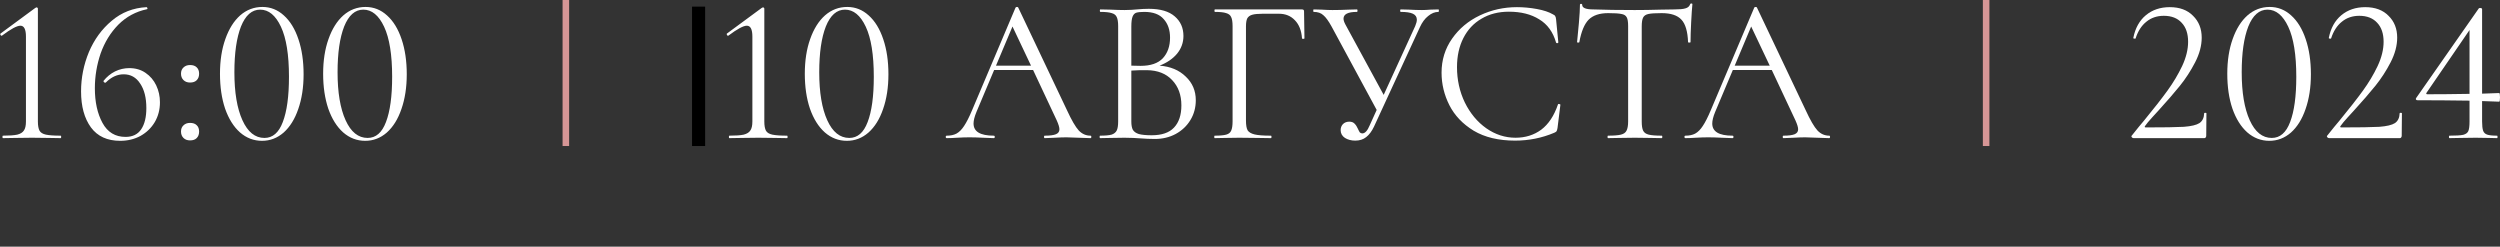
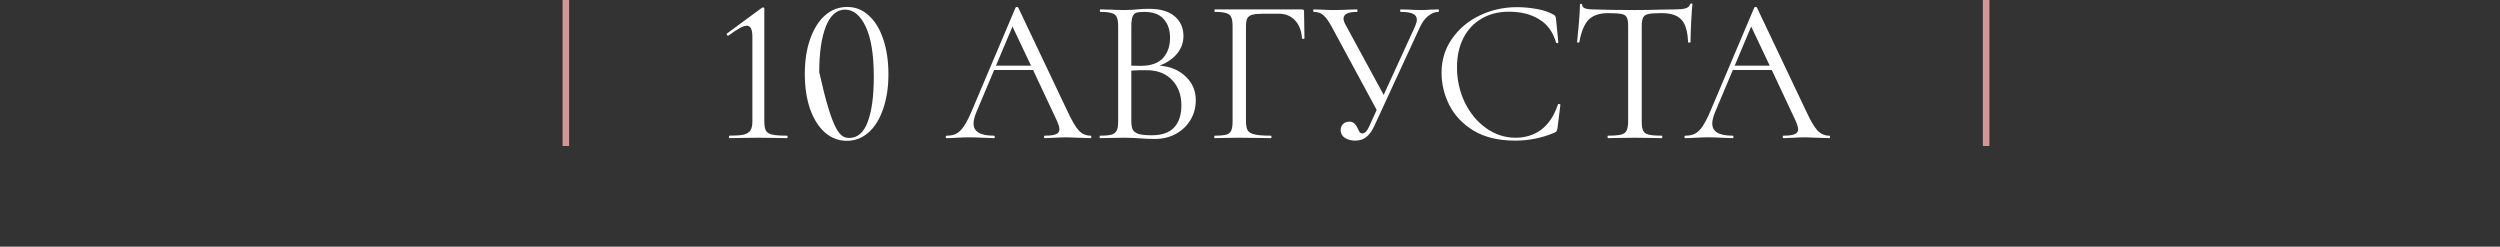
<svg xmlns="http://www.w3.org/2000/svg" viewBox="0 0 172.277 17" fill="none">
  <rect x="0" y="0" width="172.277" height="17" fill="#333333" stroke="none" />
-   <path d="M48.14 0.457V10.062" stroke="black" stroke-width="0.902" />
-   <path d="M0.199 9.519C0.18 9.519 0.17 9.491 0.17 9.434C0.17 9.377 0.18 9.349 0.199 9.349C0.643 9.349 0.975 9.325 1.192 9.278C1.41 9.221 1.561 9.127 1.646 8.994C1.741 8.862 1.788 8.654 1.788 8.37V2.523C1.788 2.021 1.66 1.771 1.405 1.771C1.168 1.771 0.747 1.998 0.142 2.452L0.114 2.466C0.076 2.466 0.047 2.442 0.028 2.395C0.009 2.348 0.019 2.315 0.057 2.296L2.427 0.55C2.474 0.522 2.507 0.507 2.526 0.507C2.545 0.507 2.564 0.517 2.583 0.536C2.602 0.555 2.611 0.574 2.611 0.593V8.37C2.611 8.654 2.649 8.866 2.725 9.008C2.801 9.141 2.947 9.231 3.165 9.278C3.382 9.325 3.723 9.349 4.187 9.349C4.206 9.349 4.215 9.377 4.215 9.434C4.215 9.491 4.206 9.519 4.187 9.519C3.837 9.519 3.562 9.515 3.363 9.505L2.2 9.491L1.05 9.505C0.842 9.515 0.558 9.519 0.199 9.519ZM8.907 4.694C9.342 4.694 9.716 4.803 10.028 5.02C10.35 5.238 10.596 5.527 10.766 5.886C10.937 6.246 11.022 6.634 11.022 7.05C11.022 7.551 10.903 8.006 10.667 8.412C10.43 8.81 10.104 9.127 9.688 9.363C9.271 9.59 8.803 9.704 8.283 9.704C7.393 9.704 6.722 9.396 6.267 8.781C5.813 8.157 5.586 7.329 5.586 6.298C5.586 5.361 5.766 4.458 6.126 3.587C6.495 2.717 7.02 1.998 7.701 1.43C8.382 0.853 9.182 0.541 10.099 0.493C10.128 0.493 10.147 0.517 10.156 0.564C10.175 0.602 10.165 0.626 10.128 0.635C9.361 0.796 8.704 1.151 8.155 1.7C7.616 2.248 7.209 2.911 6.934 3.686C6.67 4.462 6.537 5.262 6.537 6.085C6.537 7.031 6.712 7.826 7.062 8.469C7.412 9.112 7.942 9.434 8.652 9.434C9.134 9.434 9.494 9.259 9.73 8.909C9.967 8.559 10.085 8.072 10.085 7.447C10.085 6.738 9.943 6.175 9.659 5.758C9.385 5.333 9.006 5.12 8.524 5.12C8.079 5.12 7.668 5.309 7.289 5.688L7.261 5.702C7.223 5.702 7.19 5.688 7.162 5.659C7.133 5.621 7.124 5.593 7.133 5.574C7.36 5.29 7.625 5.073 7.928 4.921C8.24 4.77 8.567 4.694 8.907 4.694ZM13.097 5.688C12.908 5.688 12.756 5.631 12.643 5.517C12.529 5.404 12.473 5.257 12.473 5.077C12.473 4.897 12.529 4.756 12.643 4.651C12.756 4.538 12.908 4.481 13.097 4.481C13.296 4.481 13.447 4.533 13.551 4.637C13.665 4.741 13.721 4.888 13.721 5.077C13.721 5.266 13.665 5.418 13.551 5.531C13.447 5.635 13.296 5.688 13.097 5.688ZM13.097 9.675C12.908 9.675 12.756 9.619 12.643 9.505C12.529 9.392 12.473 9.245 12.473 9.065C12.473 8.885 12.529 8.743 12.643 8.639C12.756 8.526 12.908 8.469 13.097 8.469C13.296 8.469 13.447 8.521 13.551 8.625C13.665 8.729 13.721 8.876 13.721 9.065C13.721 9.254 13.665 9.406 13.551 9.519C13.447 9.623 13.296 9.675 13.097 9.675ZM18.054 9.704C17.486 9.704 16.98 9.51 16.535 9.122C16.1 8.734 15.759 8.19 15.513 7.49C15.277 6.79 15.159 5.986 15.159 5.077C15.159 4.178 15.282 3.384 15.528 2.693C15.774 1.993 16.114 1.449 16.549 1.061C16.994 0.673 17.505 0.479 18.082 0.479C18.64 0.479 19.132 0.673 19.558 1.061C19.993 1.449 20.329 1.998 20.566 2.707C20.802 3.407 20.921 4.212 20.921 5.12C20.921 6.019 20.798 6.818 20.552 7.518C20.315 8.209 19.979 8.748 19.544 9.136C19.109 9.515 18.612 9.704 18.054 9.704ZM18.224 9.505C18.792 9.505 19.213 9.141 19.487 8.412C19.771 7.674 19.913 6.634 19.913 5.29C19.913 3.776 19.728 2.627 19.359 1.842C18.99 1.056 18.513 0.664 17.926 0.664C17.358 0.664 16.918 1.052 16.606 1.827C16.303 2.603 16.152 3.653 16.152 4.978C16.152 6.369 16.337 7.471 16.706 8.285C17.075 9.098 17.581 9.505 18.224 9.505ZM25.164 9.704C24.596 9.704 24.09 9.51 23.645 9.122C23.21 8.734 22.869 8.19 22.623 7.49C22.387 6.79 22.268 5.986 22.268 5.077C22.268 4.178 22.391 3.384 22.637 2.693C22.883 1.993 23.224 1.449 23.659 1.061C24.104 0.673 24.615 0.479 25.192 0.479C25.75 0.479 26.242 0.673 26.668 1.061C27.103 1.449 27.439 1.998 27.676 2.707C27.912 3.407 28.03 4.212 28.03 5.12C28.03 6.019 27.907 6.818 27.661 7.518C27.425 8.209 27.089 8.748 26.654 9.136C26.219 9.515 25.722 9.704 25.164 9.704ZM25.334 9.505C25.901 9.505 26.322 9.141 26.597 8.412C26.881 7.674 27.023 6.634 27.023 5.29C27.023 3.776 26.838 2.627 26.469 1.842C26.1 1.056 25.622 0.664 25.036 0.664C24.468 0.664 24.028 1.052 23.716 1.827C23.413 2.603 23.262 3.653 23.262 4.978C23.262 6.369 23.446 7.471 23.815 8.285C24.184 9.098 24.69 9.505 25.334 9.505Z" fill="white" />
-   <path d="M147.024 9.519C146.976 9.519 146.934 9.496 146.896 9.448C146.867 9.401 146.872 9.363 146.91 9.335C147.27 8.881 147.544 8.545 147.733 8.327C148.424 7.485 148.968 6.79 149.365 6.241C149.763 5.692 150.098 5.129 150.373 4.552C150.647 3.966 150.784 3.407 150.784 2.878C150.784 2.319 150.638 1.884 150.344 1.572C150.051 1.25 149.64 1.089 149.11 1.089C148.637 1.089 148.235 1.227 147.903 1.501C147.572 1.766 147.326 2.149 147.165 2.65C147.165 2.66 147.147 2.665 147.109 2.665C147.033 2.665 147 2.646 147.009 2.608C147.142 1.936 147.43 1.416 147.875 1.047C148.32 0.678 148.868 0.493 149.521 0.493C150.203 0.493 150.737 0.692 151.125 1.089C151.522 1.477 151.721 1.979 151.721 2.594C151.721 3.142 151.57 3.71 151.267 4.297C150.964 4.883 150.614 5.423 150.217 5.915C149.819 6.407 149.327 6.974 148.741 7.618C148.656 7.712 148.504 7.878 148.287 8.114C148.078 8.341 147.922 8.531 147.818 8.682C147.771 8.748 147.79 8.781 147.875 8.781C149.105 8.781 149.976 8.767 150.486 8.739C150.997 8.701 151.357 8.616 151.565 8.483C151.773 8.341 151.882 8.114 151.891 7.802C151.891 7.783 151.915 7.774 151.962 7.774C152.019 7.774 152.047 7.783 152.047 7.802L152.033 9.363C152.033 9.401 152.019 9.439 151.991 9.477C151.972 9.505 151.943 9.519 151.906 9.519H147.024ZM156.379 9.704C155.812 9.704 155.305 9.51 154.861 9.122C154.426 8.734 154.085 8.19 153.839 7.49C153.602 6.79 153.484 5.986 153.484 5.077C153.484 4.178 153.607 3.384 153.853 2.693C154.099 1.993 154.44 1.449 154.875 1.061C155.32 0.673 155.831 0.479 156.408 0.479C156.966 0.479 157.458 0.673 157.884 1.061C158.319 1.449 158.655 1.998 158.891 2.707C159.128 3.407 159.246 4.212 159.246 5.12C159.246 6.019 159.123 6.818 158.877 7.518C158.641 8.209 158.305 8.748 157.87 9.136C157.434 9.515 156.938 9.704 156.379 9.704ZM156.55 9.505C157.117 9.505 157.539 9.141 157.813 8.412C158.097 7.674 158.239 6.634 158.239 5.29C158.239 3.776 158.054 2.627 157.685 1.842C157.316 1.056 156.838 0.664 156.252 0.664C155.684 0.664 155.244 1.052 154.932 1.827C154.629 2.603 154.478 3.653 154.478 4.978C154.478 6.369 154.662 7.471 155.031 8.285C155.4 9.098 155.906 9.505 156.55 9.505ZM160.495 9.519C160.447 9.519 160.405 9.496 160.367 9.448C160.339 9.401 160.343 9.363 160.381 9.335C160.741 8.881 161.015 8.545 161.204 8.327C161.895 7.485 162.439 6.79 162.836 6.241C163.234 5.692 163.57 5.129 163.844 4.552C164.118 3.966 164.256 3.407 164.256 2.878C164.256 2.319 164.109 1.884 163.815 1.572C163.522 1.25 163.111 1.089 162.581 1.089C162.108 1.089 161.706 1.227 161.375 1.501C161.044 1.766 160.798 2.149 160.637 2.65C160.637 2.66 160.618 2.665 160.58 2.665C160.504 2.665 160.471 2.646 160.481 2.608C160.613 1.936 160.901 1.416 161.346 1.047C161.791 0.678 162.34 0.493 162.992 0.493C163.674 0.493 164.208 0.692 164.596 1.089C164.994 1.477 165.192 1.979 165.192 2.594C165.192 3.142 165.041 3.71 164.738 4.297C164.435 4.883 164.085 5.423 163.688 5.915C163.291 6.407 162.799 6.974 162.212 7.618C162.127 7.712 161.975 7.878 161.758 8.114C161.55 8.341 161.393 8.531 161.289 8.682C161.242 8.748 161.261 8.781 161.346 8.781C162.576 8.781 163.447 8.767 163.958 8.739C164.468 8.701 164.828 8.616 165.036 8.483C165.244 8.341 165.353 8.114 165.362 7.802C165.362 7.783 165.386 7.774 165.433 7.774C165.49 7.774 165.518 7.783 165.518 7.802L165.504 9.363C165.504 9.401 165.49 9.439 165.462 9.477C165.443 9.505 165.415 9.519 165.377 9.519H160.495ZM172.221 6.411C172.258 6.411 172.277 6.511 172.277 6.709C172.277 6.908 172.258 7.007 172.221 7.007L171.043 6.965V8.37C171.043 8.654 171.066 8.866 171.114 9.008C171.161 9.141 171.256 9.231 171.397 9.278C171.539 9.325 171.766 9.349 172.079 9.349C172.098 9.349 172.107 9.377 172.107 9.434C172.107 9.491 172.098 9.519 172.079 9.519C171.833 9.519 171.639 9.515 171.497 9.505L170.603 9.491L169.538 9.505C169.359 9.515 169.113 9.519 168.8 9.519C168.772 9.519 168.758 9.491 168.758 9.434C168.758 9.377 168.772 9.349 168.8 9.349C169.245 9.349 169.557 9.33 169.737 9.292C169.917 9.245 170.035 9.16 170.092 9.037C170.149 8.904 170.177 8.682 170.177 8.37V6.936C168.89 6.917 167.698 6.908 166.601 6.908C166.553 6.908 166.515 6.894 166.487 6.865C166.468 6.828 166.473 6.79 166.501 6.752L170.816 0.578C170.835 0.56 170.863 0.55 170.901 0.55C170.995 0.55 171.043 0.578 171.043 0.635V6.454L172.221 6.411ZM167.282 6.496C168.114 6.496 169.08 6.487 170.177 6.468V2.069L167.211 6.397C167.173 6.463 167.197 6.496 167.282 6.496Z" fill="white" />
-   <path d="M50.257 9.519C50.238 9.519 50.229 9.491 50.229 9.434C50.229 9.377 50.238 9.349 50.257 9.349C50.702 9.349 51.033 9.325 51.25 9.278C51.468 9.221 51.62 9.127 51.705 8.994C51.799 8.862 51.847 8.654 51.847 8.37V2.523C51.847 2.021 51.719 1.771 51.463 1.771C51.227 1.771 50.806 1.998 50.2 2.452L50.172 2.466C50.134 2.466 50.106 2.442 50.087 2.395C50.068 2.348 50.077 2.315 50.115 2.296L52.485 0.55C52.532 0.522 52.566 0.507 52.585 0.507C52.603 0.507 52.622 0.517 52.641 0.536C52.66 0.555 52.67 0.574 52.67 0.593V8.37C52.67 8.654 52.707 8.866 52.783 9.008C52.859 9.141 53.006 9.231 53.223 9.278C53.441 9.325 53.781 9.349 54.245 9.349C54.264 9.349 54.273 9.377 54.273 9.434C54.273 9.491 54.264 9.519 54.245 9.519C53.895 9.519 53.621 9.515 53.422 9.505L52.258 9.491L51.109 9.505C50.9 9.515 50.617 9.519 50.257 9.519ZM58.355 9.704C57.788 9.704 57.281 9.51 56.837 9.122C56.402 8.734 56.061 8.19 55.815 7.49C55.578 6.79 55.46 5.986 55.46 5.077C55.46 4.178 55.583 3.384 55.829 2.693C56.075 1.993 56.416 1.449 56.851 1.061C57.296 0.673 57.807 0.479 58.384 0.479C58.942 0.479 59.434 0.673 59.86 1.061C60.295 1.449 60.631 1.998 60.867 2.707C61.104 3.407 61.222 4.212 61.222 5.12C61.222 6.019 61.099 6.818 60.853 7.518C60.617 8.209 60.281 8.748 59.845 9.136C59.41 9.515 58.914 9.704 58.355 9.704ZM58.526 9.505C59.093 9.505 59.514 9.141 59.789 8.412C60.073 7.674 60.214 6.634 60.214 5.29C60.214 3.776 60.03 2.627 59.661 1.842C59.292 1.056 58.814 0.664 58.228 0.664C57.66 0.664 57.22 1.052 56.908 1.827C56.605 2.603 56.454 3.653 56.454 4.978C56.454 6.369 56.638 7.471 57.007 8.285C57.376 9.098 57.882 9.505 58.526 9.505ZM75.149 9.349C75.187 9.349 75.206 9.377 75.206 9.434C75.206 9.491 75.187 9.519 75.149 9.519C74.97 9.519 74.69 9.51 74.312 9.491C73.934 9.472 73.659 9.463 73.489 9.463C73.281 9.463 73.016 9.472 72.694 9.491C72.391 9.51 72.159 9.519 71.999 9.519C71.961 9.519 71.942 9.491 71.942 9.434C71.942 9.377 71.961 9.349 71.999 9.349C72.349 9.349 72.604 9.316 72.765 9.25C72.926 9.183 73.006 9.07 73.006 8.909C73.006 8.777 72.945 8.573 72.822 8.299L71.19 4.822H68.507L67.287 7.717C67.154 8.039 67.088 8.304 67.088 8.512C67.088 9.07 67.552 9.349 68.479 9.349C68.526 9.349 68.55 9.377 68.55 9.434C68.55 9.491 68.526 9.519 68.479 9.519C68.309 9.519 68.063 9.51 67.741 9.491C67.381 9.472 67.069 9.463 66.804 9.463C66.558 9.463 66.275 9.472 65.953 9.491C65.669 9.51 65.432 9.519 65.243 9.519C65.196 9.519 65.172 9.491 65.172 9.434C65.172 9.377 65.196 9.349 65.243 9.349C65.508 9.349 65.731 9.302 65.91 9.207C66.1 9.103 66.275 8.928 66.435 8.682C66.606 8.427 66.79 8.062 66.989 7.589L69.983 0.522C70.002 0.493 70.036 0.479 70.083 0.479C70.13 0.479 70.158 0.493 70.168 0.522L73.517 7.575C73.839 8.275 74.113 8.748 74.34 8.994C74.567 9.231 74.837 9.349 75.149 9.349ZM68.635 4.524H71.048L69.771 1.827L68.635 4.524ZM79.906 4.524C80.653 4.581 81.254 4.831 81.708 5.276C82.171 5.711 82.403 6.255 82.403 6.908C82.403 7.409 82.28 7.864 82.034 8.27C81.788 8.677 81.448 8.999 81.013 9.235C80.587 9.463 80.109 9.576 79.579 9.576C79.267 9.576 78.926 9.562 78.557 9.533C78.425 9.524 78.269 9.515 78.089 9.505C77.909 9.496 77.711 9.491 77.493 9.491L76.528 9.505C76.358 9.515 76.116 9.519 75.804 9.519C75.785 9.519 75.776 9.491 75.776 9.434C75.776 9.377 75.785 9.349 75.804 9.349C76.164 9.349 76.429 9.325 76.599 9.278C76.769 9.221 76.887 9.127 76.954 8.994C77.02 8.862 77.053 8.654 77.053 8.37V1.799C77.053 1.515 77.02 1.307 76.954 1.174C76.897 1.042 76.784 0.952 76.613 0.905C76.443 0.848 76.183 0.82 75.832 0.82C75.804 0.82 75.79 0.791 75.79 0.735C75.79 0.678 75.804 0.649 75.832 0.649L76.528 0.664C76.925 0.683 77.247 0.692 77.493 0.692C77.663 0.692 77.819 0.687 77.961 0.678C78.113 0.668 78.241 0.659 78.344 0.649C78.638 0.621 78.912 0.607 79.168 0.607C79.962 0.607 80.558 0.782 80.956 1.132C81.353 1.473 81.552 1.922 81.552 2.48C81.552 2.934 81.405 3.341 81.112 3.701C80.819 4.051 80.417 4.325 79.906 4.524ZM78.855 0.82C78.609 0.82 78.425 0.839 78.302 0.876C78.188 0.914 78.103 1.004 78.046 1.146C77.99 1.288 77.961 1.515 77.961 1.827V4.524L78.6 4.538C79.291 4.538 79.801 4.363 80.133 4.013C80.464 3.653 80.629 3.18 80.629 2.594C80.629 2.064 80.483 1.638 80.19 1.316C79.906 0.985 79.461 0.82 78.855 0.82ZM79.366 9.321C80.057 9.321 80.568 9.146 80.899 8.795C81.24 8.436 81.41 7.925 81.41 7.263C81.41 6.544 81.197 5.962 80.771 5.517C80.355 5.073 79.778 4.845 79.04 4.836C78.737 4.827 78.378 4.836 77.961 4.864V8.37C77.961 8.616 77.995 8.805 78.061 8.937C78.136 9.07 78.273 9.169 78.472 9.235C78.68 9.292 78.978 9.321 79.366 9.321ZM83.703 9.519C83.685 9.519 83.675 9.491 83.675 9.434C83.675 9.377 83.685 9.349 83.703 9.349C84.063 9.349 84.328 9.325 84.498 9.278C84.668 9.231 84.782 9.141 84.839 9.008C84.905 8.866 84.938 8.654 84.938 8.37V1.799C84.938 1.515 84.905 1.307 84.839 1.174C84.782 1.042 84.668 0.952 84.498 0.905C84.337 0.848 84.077 0.82 83.718 0.82C83.699 0.82 83.689 0.791 83.689 0.735C83.689 0.678 83.699 0.649 83.718 0.649H89.721C89.816 0.649 89.863 0.692 89.863 0.777L89.891 2.636C89.891 2.665 89.863 2.679 89.806 2.679C89.749 2.679 89.721 2.665 89.721 2.636C89.683 2.106 89.522 1.695 89.238 1.402C88.955 1.099 88.586 0.947 88.132 0.947H87.01C86.689 0.947 86.447 0.971 86.286 1.018C86.126 1.066 86.012 1.151 85.946 1.274C85.889 1.397 85.861 1.577 85.861 1.813V8.313C85.861 8.616 85.898 8.838 85.974 8.98C86.059 9.112 86.22 9.207 86.457 9.264C86.693 9.321 87.067 9.349 87.578 9.349C87.606 9.349 87.621 9.377 87.621 9.434C87.621 9.491 87.606 9.519 87.578 9.519C87.19 9.519 86.887 9.515 86.67 9.505L85.392 9.491L84.427 9.505C84.257 9.515 84.016 9.519 83.703 9.519ZM99.126 0.649C99.145 0.649 99.154 0.678 99.154 0.735C99.154 0.791 99.145 0.82 99.126 0.82C98.88 0.82 98.643 0.914 98.416 1.104C98.189 1.283 98 1.539 97.848 1.87L94.684 8.725C94.532 9.046 94.353 9.287 94.145 9.448C93.946 9.609 93.695 9.69 93.392 9.69C93.118 9.69 92.881 9.628 92.683 9.505C92.484 9.373 92.385 9.193 92.385 8.966C92.385 8.805 92.437 8.668 92.541 8.554C92.654 8.441 92.801 8.384 92.981 8.384C93.141 8.384 93.265 8.431 93.35 8.526C93.435 8.611 93.511 8.729 93.577 8.881C93.624 8.985 93.667 9.065 93.704 9.122C93.752 9.169 93.809 9.193 93.875 9.193C94.064 9.193 94.234 9.008 94.386 8.639L94.868 7.575L91.76 1.827C91.552 1.449 91.363 1.189 91.192 1.047C91.032 0.895 90.809 0.82 90.525 0.82C90.507 0.82 90.497 0.791 90.497 0.735C90.497 0.678 90.507 0.649 90.525 0.649L91.093 0.664C91.377 0.683 91.618 0.692 91.817 0.692C92.167 0.692 92.541 0.683 92.938 0.664L93.506 0.649C93.534 0.649 93.548 0.678 93.548 0.735C93.548 0.791 93.534 0.82 93.506 0.82C92.891 0.82 92.583 0.976 92.583 1.288C92.583 1.392 92.626 1.525 92.711 1.685L95.351 6.539L97.522 1.799C97.598 1.619 97.636 1.473 97.636 1.359C97.636 1.17 97.546 1.033 97.366 0.947C97.186 0.862 96.907 0.82 96.529 0.82C96.5 0.82 96.486 0.791 96.486 0.735C96.486 0.678 96.5 0.649 96.529 0.649L97.11 0.664C97.432 0.683 97.726 0.692 97.99 0.692C98.151 0.692 98.345 0.683 98.572 0.664L99.126 0.649ZM104.533 0.493C104.987 0.493 105.446 0.536 105.91 0.621C106.373 0.706 106.743 0.829 107.017 0.99C107.102 1.028 107.154 1.07 107.173 1.118C107.201 1.156 107.22 1.227 107.23 1.331L107.386 2.92C107.386 2.948 107.362 2.967 107.315 2.977C107.267 2.977 107.239 2.963 107.23 2.934C107.021 2.206 106.634 1.671 106.066 1.331C105.508 0.981 104.812 0.806 103.98 0.806C103.261 0.806 102.631 0.966 102.092 1.288C101.553 1.6 101.137 2.045 100.843 2.622C100.55 3.199 100.403 3.866 100.403 4.623C100.403 5.503 100.583 6.317 100.943 7.064C101.312 7.812 101.804 8.403 102.419 8.838C103.043 9.273 103.715 9.491 104.434 9.491C105.115 9.491 105.706 9.306 106.208 8.937C106.709 8.559 107.092 7.982 107.357 7.206C107.357 7.178 107.376 7.163 107.414 7.163C107.443 7.163 107.466 7.168 107.485 7.178C107.513 7.187 107.528 7.201 107.528 7.22L107.329 8.824C107.31 8.937 107.286 9.013 107.258 9.051C107.239 9.079 107.187 9.112 107.102 9.15C106.251 9.51 105.352 9.69 104.406 9.69C103.27 9.69 102.319 9.463 101.553 9.008C100.796 8.545 100.238 7.958 99.878 7.249C99.519 6.539 99.339 5.792 99.339 5.006C99.339 4.136 99.58 3.355 100.063 2.665C100.545 1.974 101.184 1.439 101.979 1.061C102.774 0.683 103.625 0.493 104.533 0.493ZM110.819 0.905C110.223 0.905 109.774 1.056 109.471 1.359C109.178 1.662 108.965 2.177 108.833 2.906C108.833 2.925 108.804 2.934 108.748 2.934C108.7 2.934 108.677 2.925 108.677 2.906C108.714 2.565 108.757 2.121 108.804 1.572C108.851 1.023 108.875 0.612 108.875 0.337C108.875 0.29 108.899 0.266 108.946 0.266C109.003 0.266 109.031 0.29 109.031 0.337C109.031 0.545 109.287 0.649 109.798 0.649C110.602 0.678 111.553 0.692 112.65 0.692C113.209 0.692 113.8 0.683 114.424 0.664L115.389 0.649C115.73 0.649 115.981 0.626 116.141 0.578C116.312 0.531 116.42 0.437 116.468 0.295C116.477 0.257 116.506 0.238 116.553 0.238C116.6 0.238 116.624 0.257 116.624 0.295C116.596 0.569 116.567 0.985 116.539 1.543C116.51 2.102 116.496 2.556 116.496 2.906C116.496 2.925 116.468 2.934 116.411 2.934C116.354 2.934 116.326 2.925 116.326 2.906C116.298 2.168 116.146 1.652 115.872 1.359C115.597 1.056 115.143 0.905 114.509 0.905C114.084 0.905 113.781 0.924 113.601 0.962C113.421 0.999 113.298 1.08 113.232 1.203C113.166 1.326 113.133 1.534 113.133 1.827V8.37C113.133 8.663 113.166 8.876 113.232 9.008C113.298 9.141 113.426 9.231 113.615 9.278C113.804 9.325 114.103 9.349 114.509 9.349C114.538 9.349 114.552 9.377 114.552 9.434C114.552 9.491 114.538 9.519 114.509 9.519C114.197 9.519 113.947 9.515 113.757 9.505L112.65 9.491L111.586 9.505C111.397 9.515 111.136 9.519 110.805 9.519C110.786 9.519 110.777 9.491 110.777 9.434C110.777 9.377 110.786 9.349 110.805 9.349C111.212 9.349 111.51 9.325 111.699 9.278C111.889 9.231 112.016 9.141 112.083 9.008C112.158 8.866 112.196 8.654 112.196 8.37V1.799C112.196 1.506 112.163 1.302 112.097 1.189C112.03 1.066 111.908 0.99 111.728 0.962C111.548 0.924 111.245 0.905 110.819 0.905ZM126.054 9.349C126.092 9.349 126.111 9.377 126.111 9.434C126.111 9.491 126.092 9.519 126.054 9.519C125.874 9.519 125.595 9.51 125.217 9.491C124.838 9.472 124.564 9.463 124.394 9.463C124.185 9.463 123.921 9.472 123.599 9.491C123.296 9.51 123.064 9.519 122.903 9.519C122.866 9.519 122.847 9.491 122.847 9.434C122.847 9.377 122.866 9.349 122.903 9.349C123.254 9.349 123.509 9.316 123.67 9.25C123.831 9.183 123.911 9.07 123.911 8.909C123.911 8.777 123.85 8.573 123.727 8.299L122.094 4.822H119.412L118.192 7.717C118.059 8.039 117.993 8.304 117.993 8.512C117.993 9.07 118.457 9.349 119.384 9.349C119.431 9.349 119.455 9.377 119.455 9.434C119.455 9.491 119.431 9.519 119.384 9.519C119.214 9.519 118.968 9.51 118.646 9.491C118.286 9.472 117.974 9.463 117.709 9.463C117.463 9.463 117.18 9.472 116.858 9.491C116.574 9.51 116.337 9.519 116.148 9.519C116.101 9.519 116.077 9.491 116.077 9.434C116.077 9.377 116.101 9.349 116.148 9.349C116.413 9.349 116.635 9.302 116.815 9.207C117.004 9.103 117.18 8.928 117.34 8.682C117.511 8.427 117.695 8.062 117.894 7.589L120.888 0.522C120.907 0.493 120.94 0.479 120.988 0.479C121.035 0.479 121.063 0.493 121.073 0.522L124.422 7.575C124.744 8.275 125.018 8.748 125.245 8.994C125.472 9.231 125.742 9.349 126.054 9.349ZM119.54 4.524H121.953L120.675 1.827L119.54 4.524Z" fill="white" />
+   <path d="M50.257 9.519C50.238 9.519 50.229 9.491 50.229 9.434C50.229 9.377 50.238 9.349 50.257 9.349C50.702 9.349 51.033 9.325 51.25 9.278C51.468 9.221 51.62 9.127 51.705 8.994C51.799 8.862 51.847 8.654 51.847 8.37V2.523C51.847 2.021 51.719 1.771 51.463 1.771C51.227 1.771 50.806 1.998 50.2 2.452L50.172 2.466C50.134 2.466 50.106 2.442 50.087 2.395C50.068 2.348 50.077 2.315 50.115 2.296L52.485 0.55C52.532 0.522 52.566 0.507 52.585 0.507C52.603 0.507 52.622 0.517 52.641 0.536C52.66 0.555 52.67 0.574 52.67 0.593V8.37C52.67 8.654 52.707 8.866 52.783 9.008C52.859 9.141 53.006 9.231 53.223 9.278C53.441 9.325 53.781 9.349 54.245 9.349C54.264 9.349 54.273 9.377 54.273 9.434C54.273 9.491 54.264 9.519 54.245 9.519C53.895 9.519 53.621 9.515 53.422 9.505L52.258 9.491L51.109 9.505C50.9 9.515 50.617 9.519 50.257 9.519ZM58.355 9.704C57.788 9.704 57.281 9.51 56.837 9.122C56.402 8.734 56.061 8.19 55.815 7.49C55.578 6.79 55.46 5.986 55.46 5.077C55.46 4.178 55.583 3.384 55.829 2.693C56.075 1.993 56.416 1.449 56.851 1.061C57.296 0.673 57.807 0.479 58.384 0.479C58.942 0.479 59.434 0.673 59.86 1.061C60.295 1.449 60.631 1.998 60.867 2.707C61.104 3.407 61.222 4.212 61.222 5.12C61.222 6.019 61.099 6.818 60.853 7.518C60.617 8.209 60.281 8.748 59.845 9.136C59.41 9.515 58.914 9.704 58.355 9.704ZM58.526 9.505C59.093 9.505 59.514 9.141 59.789 8.412C60.073 7.674 60.214 6.634 60.214 5.29C60.214 3.776 60.03 2.627 59.661 1.842C59.292 1.056 58.814 0.664 58.228 0.664C57.66 0.664 57.22 1.052 56.908 1.827C56.605 2.603 56.454 3.653 56.454 4.978C57.376 9.098 57.882 9.505 58.526 9.505ZM75.149 9.349C75.187 9.349 75.206 9.377 75.206 9.434C75.206 9.491 75.187 9.519 75.149 9.519C74.97 9.519 74.69 9.51 74.312 9.491C73.934 9.472 73.659 9.463 73.489 9.463C73.281 9.463 73.016 9.472 72.694 9.491C72.391 9.51 72.159 9.519 71.999 9.519C71.961 9.519 71.942 9.491 71.942 9.434C71.942 9.377 71.961 9.349 71.999 9.349C72.349 9.349 72.604 9.316 72.765 9.25C72.926 9.183 73.006 9.07 73.006 8.909C73.006 8.777 72.945 8.573 72.822 8.299L71.19 4.822H68.507L67.287 7.717C67.154 8.039 67.088 8.304 67.088 8.512C67.088 9.07 67.552 9.349 68.479 9.349C68.526 9.349 68.55 9.377 68.55 9.434C68.55 9.491 68.526 9.519 68.479 9.519C68.309 9.519 68.063 9.51 67.741 9.491C67.381 9.472 67.069 9.463 66.804 9.463C66.558 9.463 66.275 9.472 65.953 9.491C65.669 9.51 65.432 9.519 65.243 9.519C65.196 9.519 65.172 9.491 65.172 9.434C65.172 9.377 65.196 9.349 65.243 9.349C65.508 9.349 65.731 9.302 65.91 9.207C66.1 9.103 66.275 8.928 66.435 8.682C66.606 8.427 66.79 8.062 66.989 7.589L69.983 0.522C70.002 0.493 70.036 0.479 70.083 0.479C70.13 0.479 70.158 0.493 70.168 0.522L73.517 7.575C73.839 8.275 74.113 8.748 74.34 8.994C74.567 9.231 74.837 9.349 75.149 9.349ZM68.635 4.524H71.048L69.771 1.827L68.635 4.524ZM79.906 4.524C80.653 4.581 81.254 4.831 81.708 5.276C82.171 5.711 82.403 6.255 82.403 6.908C82.403 7.409 82.28 7.864 82.034 8.27C81.788 8.677 81.448 8.999 81.013 9.235C80.587 9.463 80.109 9.576 79.579 9.576C79.267 9.576 78.926 9.562 78.557 9.533C78.425 9.524 78.269 9.515 78.089 9.505C77.909 9.496 77.711 9.491 77.493 9.491L76.528 9.505C76.358 9.515 76.116 9.519 75.804 9.519C75.785 9.519 75.776 9.491 75.776 9.434C75.776 9.377 75.785 9.349 75.804 9.349C76.164 9.349 76.429 9.325 76.599 9.278C76.769 9.221 76.887 9.127 76.954 8.994C77.02 8.862 77.053 8.654 77.053 8.37V1.799C77.053 1.515 77.02 1.307 76.954 1.174C76.897 1.042 76.784 0.952 76.613 0.905C76.443 0.848 76.183 0.82 75.832 0.82C75.804 0.82 75.79 0.791 75.79 0.735C75.79 0.678 75.804 0.649 75.832 0.649L76.528 0.664C76.925 0.683 77.247 0.692 77.493 0.692C77.663 0.692 77.819 0.687 77.961 0.678C78.113 0.668 78.241 0.659 78.344 0.649C78.638 0.621 78.912 0.607 79.168 0.607C79.962 0.607 80.558 0.782 80.956 1.132C81.353 1.473 81.552 1.922 81.552 2.48C81.552 2.934 81.405 3.341 81.112 3.701C80.819 4.051 80.417 4.325 79.906 4.524ZM78.855 0.82C78.609 0.82 78.425 0.839 78.302 0.876C78.188 0.914 78.103 1.004 78.046 1.146C77.99 1.288 77.961 1.515 77.961 1.827V4.524L78.6 4.538C79.291 4.538 79.801 4.363 80.133 4.013C80.464 3.653 80.629 3.18 80.629 2.594C80.629 2.064 80.483 1.638 80.19 1.316C79.906 0.985 79.461 0.82 78.855 0.82ZM79.366 9.321C80.057 9.321 80.568 9.146 80.899 8.795C81.24 8.436 81.41 7.925 81.41 7.263C81.41 6.544 81.197 5.962 80.771 5.517C80.355 5.073 79.778 4.845 79.04 4.836C78.737 4.827 78.378 4.836 77.961 4.864V8.37C77.961 8.616 77.995 8.805 78.061 8.937C78.136 9.07 78.273 9.169 78.472 9.235C78.68 9.292 78.978 9.321 79.366 9.321ZM83.703 9.519C83.685 9.519 83.675 9.491 83.675 9.434C83.675 9.377 83.685 9.349 83.703 9.349C84.063 9.349 84.328 9.325 84.498 9.278C84.668 9.231 84.782 9.141 84.839 9.008C84.905 8.866 84.938 8.654 84.938 8.37V1.799C84.938 1.515 84.905 1.307 84.839 1.174C84.782 1.042 84.668 0.952 84.498 0.905C84.337 0.848 84.077 0.82 83.718 0.82C83.699 0.82 83.689 0.791 83.689 0.735C83.689 0.678 83.699 0.649 83.718 0.649H89.721C89.816 0.649 89.863 0.692 89.863 0.777L89.891 2.636C89.891 2.665 89.863 2.679 89.806 2.679C89.749 2.679 89.721 2.665 89.721 2.636C89.683 2.106 89.522 1.695 89.238 1.402C88.955 1.099 88.586 0.947 88.132 0.947H87.01C86.689 0.947 86.447 0.971 86.286 1.018C86.126 1.066 86.012 1.151 85.946 1.274C85.889 1.397 85.861 1.577 85.861 1.813V8.313C85.861 8.616 85.898 8.838 85.974 8.98C86.059 9.112 86.22 9.207 86.457 9.264C86.693 9.321 87.067 9.349 87.578 9.349C87.606 9.349 87.621 9.377 87.621 9.434C87.621 9.491 87.606 9.519 87.578 9.519C87.19 9.519 86.887 9.515 86.67 9.505L85.392 9.491L84.427 9.505C84.257 9.515 84.016 9.519 83.703 9.519ZM99.126 0.649C99.145 0.649 99.154 0.678 99.154 0.735C99.154 0.791 99.145 0.82 99.126 0.82C98.88 0.82 98.643 0.914 98.416 1.104C98.189 1.283 98 1.539 97.848 1.87L94.684 8.725C94.532 9.046 94.353 9.287 94.145 9.448C93.946 9.609 93.695 9.69 93.392 9.69C93.118 9.69 92.881 9.628 92.683 9.505C92.484 9.373 92.385 9.193 92.385 8.966C92.385 8.805 92.437 8.668 92.541 8.554C92.654 8.441 92.801 8.384 92.981 8.384C93.141 8.384 93.265 8.431 93.35 8.526C93.435 8.611 93.511 8.729 93.577 8.881C93.624 8.985 93.667 9.065 93.704 9.122C93.752 9.169 93.809 9.193 93.875 9.193C94.064 9.193 94.234 9.008 94.386 8.639L94.868 7.575L91.76 1.827C91.552 1.449 91.363 1.189 91.192 1.047C91.032 0.895 90.809 0.82 90.525 0.82C90.507 0.82 90.497 0.791 90.497 0.735C90.497 0.678 90.507 0.649 90.525 0.649L91.093 0.664C91.377 0.683 91.618 0.692 91.817 0.692C92.167 0.692 92.541 0.683 92.938 0.664L93.506 0.649C93.534 0.649 93.548 0.678 93.548 0.735C93.548 0.791 93.534 0.82 93.506 0.82C92.891 0.82 92.583 0.976 92.583 1.288C92.583 1.392 92.626 1.525 92.711 1.685L95.351 6.539L97.522 1.799C97.598 1.619 97.636 1.473 97.636 1.359C97.636 1.17 97.546 1.033 97.366 0.947C97.186 0.862 96.907 0.82 96.529 0.82C96.5 0.82 96.486 0.791 96.486 0.735C96.486 0.678 96.5 0.649 96.529 0.649L97.11 0.664C97.432 0.683 97.726 0.692 97.99 0.692C98.151 0.692 98.345 0.683 98.572 0.664L99.126 0.649ZM104.533 0.493C104.987 0.493 105.446 0.536 105.91 0.621C106.373 0.706 106.743 0.829 107.017 0.99C107.102 1.028 107.154 1.07 107.173 1.118C107.201 1.156 107.22 1.227 107.23 1.331L107.386 2.92C107.386 2.948 107.362 2.967 107.315 2.977C107.267 2.977 107.239 2.963 107.23 2.934C107.021 2.206 106.634 1.671 106.066 1.331C105.508 0.981 104.812 0.806 103.98 0.806C103.261 0.806 102.631 0.966 102.092 1.288C101.553 1.6 101.137 2.045 100.843 2.622C100.55 3.199 100.403 3.866 100.403 4.623C100.403 5.503 100.583 6.317 100.943 7.064C101.312 7.812 101.804 8.403 102.419 8.838C103.043 9.273 103.715 9.491 104.434 9.491C105.115 9.491 105.706 9.306 106.208 8.937C106.709 8.559 107.092 7.982 107.357 7.206C107.357 7.178 107.376 7.163 107.414 7.163C107.443 7.163 107.466 7.168 107.485 7.178C107.513 7.187 107.528 7.201 107.528 7.22L107.329 8.824C107.31 8.937 107.286 9.013 107.258 9.051C107.239 9.079 107.187 9.112 107.102 9.15C106.251 9.51 105.352 9.69 104.406 9.69C103.27 9.69 102.319 9.463 101.553 9.008C100.796 8.545 100.238 7.958 99.878 7.249C99.519 6.539 99.339 5.792 99.339 5.006C99.339 4.136 99.58 3.355 100.063 2.665C100.545 1.974 101.184 1.439 101.979 1.061C102.774 0.683 103.625 0.493 104.533 0.493ZM110.819 0.905C110.223 0.905 109.774 1.056 109.471 1.359C109.178 1.662 108.965 2.177 108.833 2.906C108.833 2.925 108.804 2.934 108.748 2.934C108.7 2.934 108.677 2.925 108.677 2.906C108.714 2.565 108.757 2.121 108.804 1.572C108.851 1.023 108.875 0.612 108.875 0.337C108.875 0.29 108.899 0.266 108.946 0.266C109.003 0.266 109.031 0.29 109.031 0.337C109.031 0.545 109.287 0.649 109.798 0.649C110.602 0.678 111.553 0.692 112.65 0.692C113.209 0.692 113.8 0.683 114.424 0.664L115.389 0.649C115.73 0.649 115.981 0.626 116.141 0.578C116.312 0.531 116.42 0.437 116.468 0.295C116.477 0.257 116.506 0.238 116.553 0.238C116.6 0.238 116.624 0.257 116.624 0.295C116.596 0.569 116.567 0.985 116.539 1.543C116.51 2.102 116.496 2.556 116.496 2.906C116.496 2.925 116.468 2.934 116.411 2.934C116.354 2.934 116.326 2.925 116.326 2.906C116.298 2.168 116.146 1.652 115.872 1.359C115.597 1.056 115.143 0.905 114.509 0.905C114.084 0.905 113.781 0.924 113.601 0.962C113.421 0.999 113.298 1.08 113.232 1.203C113.166 1.326 113.133 1.534 113.133 1.827V8.37C113.133 8.663 113.166 8.876 113.232 9.008C113.298 9.141 113.426 9.231 113.615 9.278C113.804 9.325 114.103 9.349 114.509 9.349C114.538 9.349 114.552 9.377 114.552 9.434C114.552 9.491 114.538 9.519 114.509 9.519C114.197 9.519 113.947 9.515 113.757 9.505L112.65 9.491L111.586 9.505C111.397 9.515 111.136 9.519 110.805 9.519C110.786 9.519 110.777 9.491 110.777 9.434C110.777 9.377 110.786 9.349 110.805 9.349C111.212 9.349 111.51 9.325 111.699 9.278C111.889 9.231 112.016 9.141 112.083 9.008C112.158 8.866 112.196 8.654 112.196 8.37V1.799C112.196 1.506 112.163 1.302 112.097 1.189C112.03 1.066 111.908 0.99 111.728 0.962C111.548 0.924 111.245 0.905 110.819 0.905ZM126.054 9.349C126.092 9.349 126.111 9.377 126.111 9.434C126.111 9.491 126.092 9.519 126.054 9.519C125.874 9.519 125.595 9.51 125.217 9.491C124.838 9.472 124.564 9.463 124.394 9.463C124.185 9.463 123.921 9.472 123.599 9.491C123.296 9.51 123.064 9.519 122.903 9.519C122.866 9.519 122.847 9.491 122.847 9.434C122.847 9.377 122.866 9.349 122.903 9.349C123.254 9.349 123.509 9.316 123.67 9.25C123.831 9.183 123.911 9.07 123.911 8.909C123.911 8.777 123.85 8.573 123.727 8.299L122.094 4.822H119.412L118.192 7.717C118.059 8.039 117.993 8.304 117.993 8.512C117.993 9.07 118.457 9.349 119.384 9.349C119.431 9.349 119.455 9.377 119.455 9.434C119.455 9.491 119.431 9.519 119.384 9.519C119.214 9.519 118.968 9.51 118.646 9.491C118.286 9.472 117.974 9.463 117.709 9.463C117.463 9.463 117.18 9.472 116.858 9.491C116.574 9.51 116.337 9.519 116.148 9.519C116.101 9.519 116.077 9.491 116.077 9.434C116.077 9.377 116.101 9.349 116.148 9.349C116.413 9.349 116.635 9.302 116.815 9.207C117.004 9.103 117.18 8.928 117.34 8.682C117.511 8.427 117.695 8.062 117.894 7.589L120.888 0.522C120.907 0.493 120.94 0.479 120.988 0.479C121.035 0.479 121.063 0.493 121.073 0.522L124.422 7.575C124.744 8.275 125.018 8.748 125.245 8.994C125.472 9.231 125.742 9.349 126.054 9.349ZM119.54 4.524H121.953L120.675 1.827L119.54 4.524Z" fill="white" />
  <path d="M136.866 0V10.062" stroke="#D69696" stroke-width="0.451" />
  <path d="M38.993 0V10.062" stroke="#D69696" stroke-width="0.451" />
</svg>